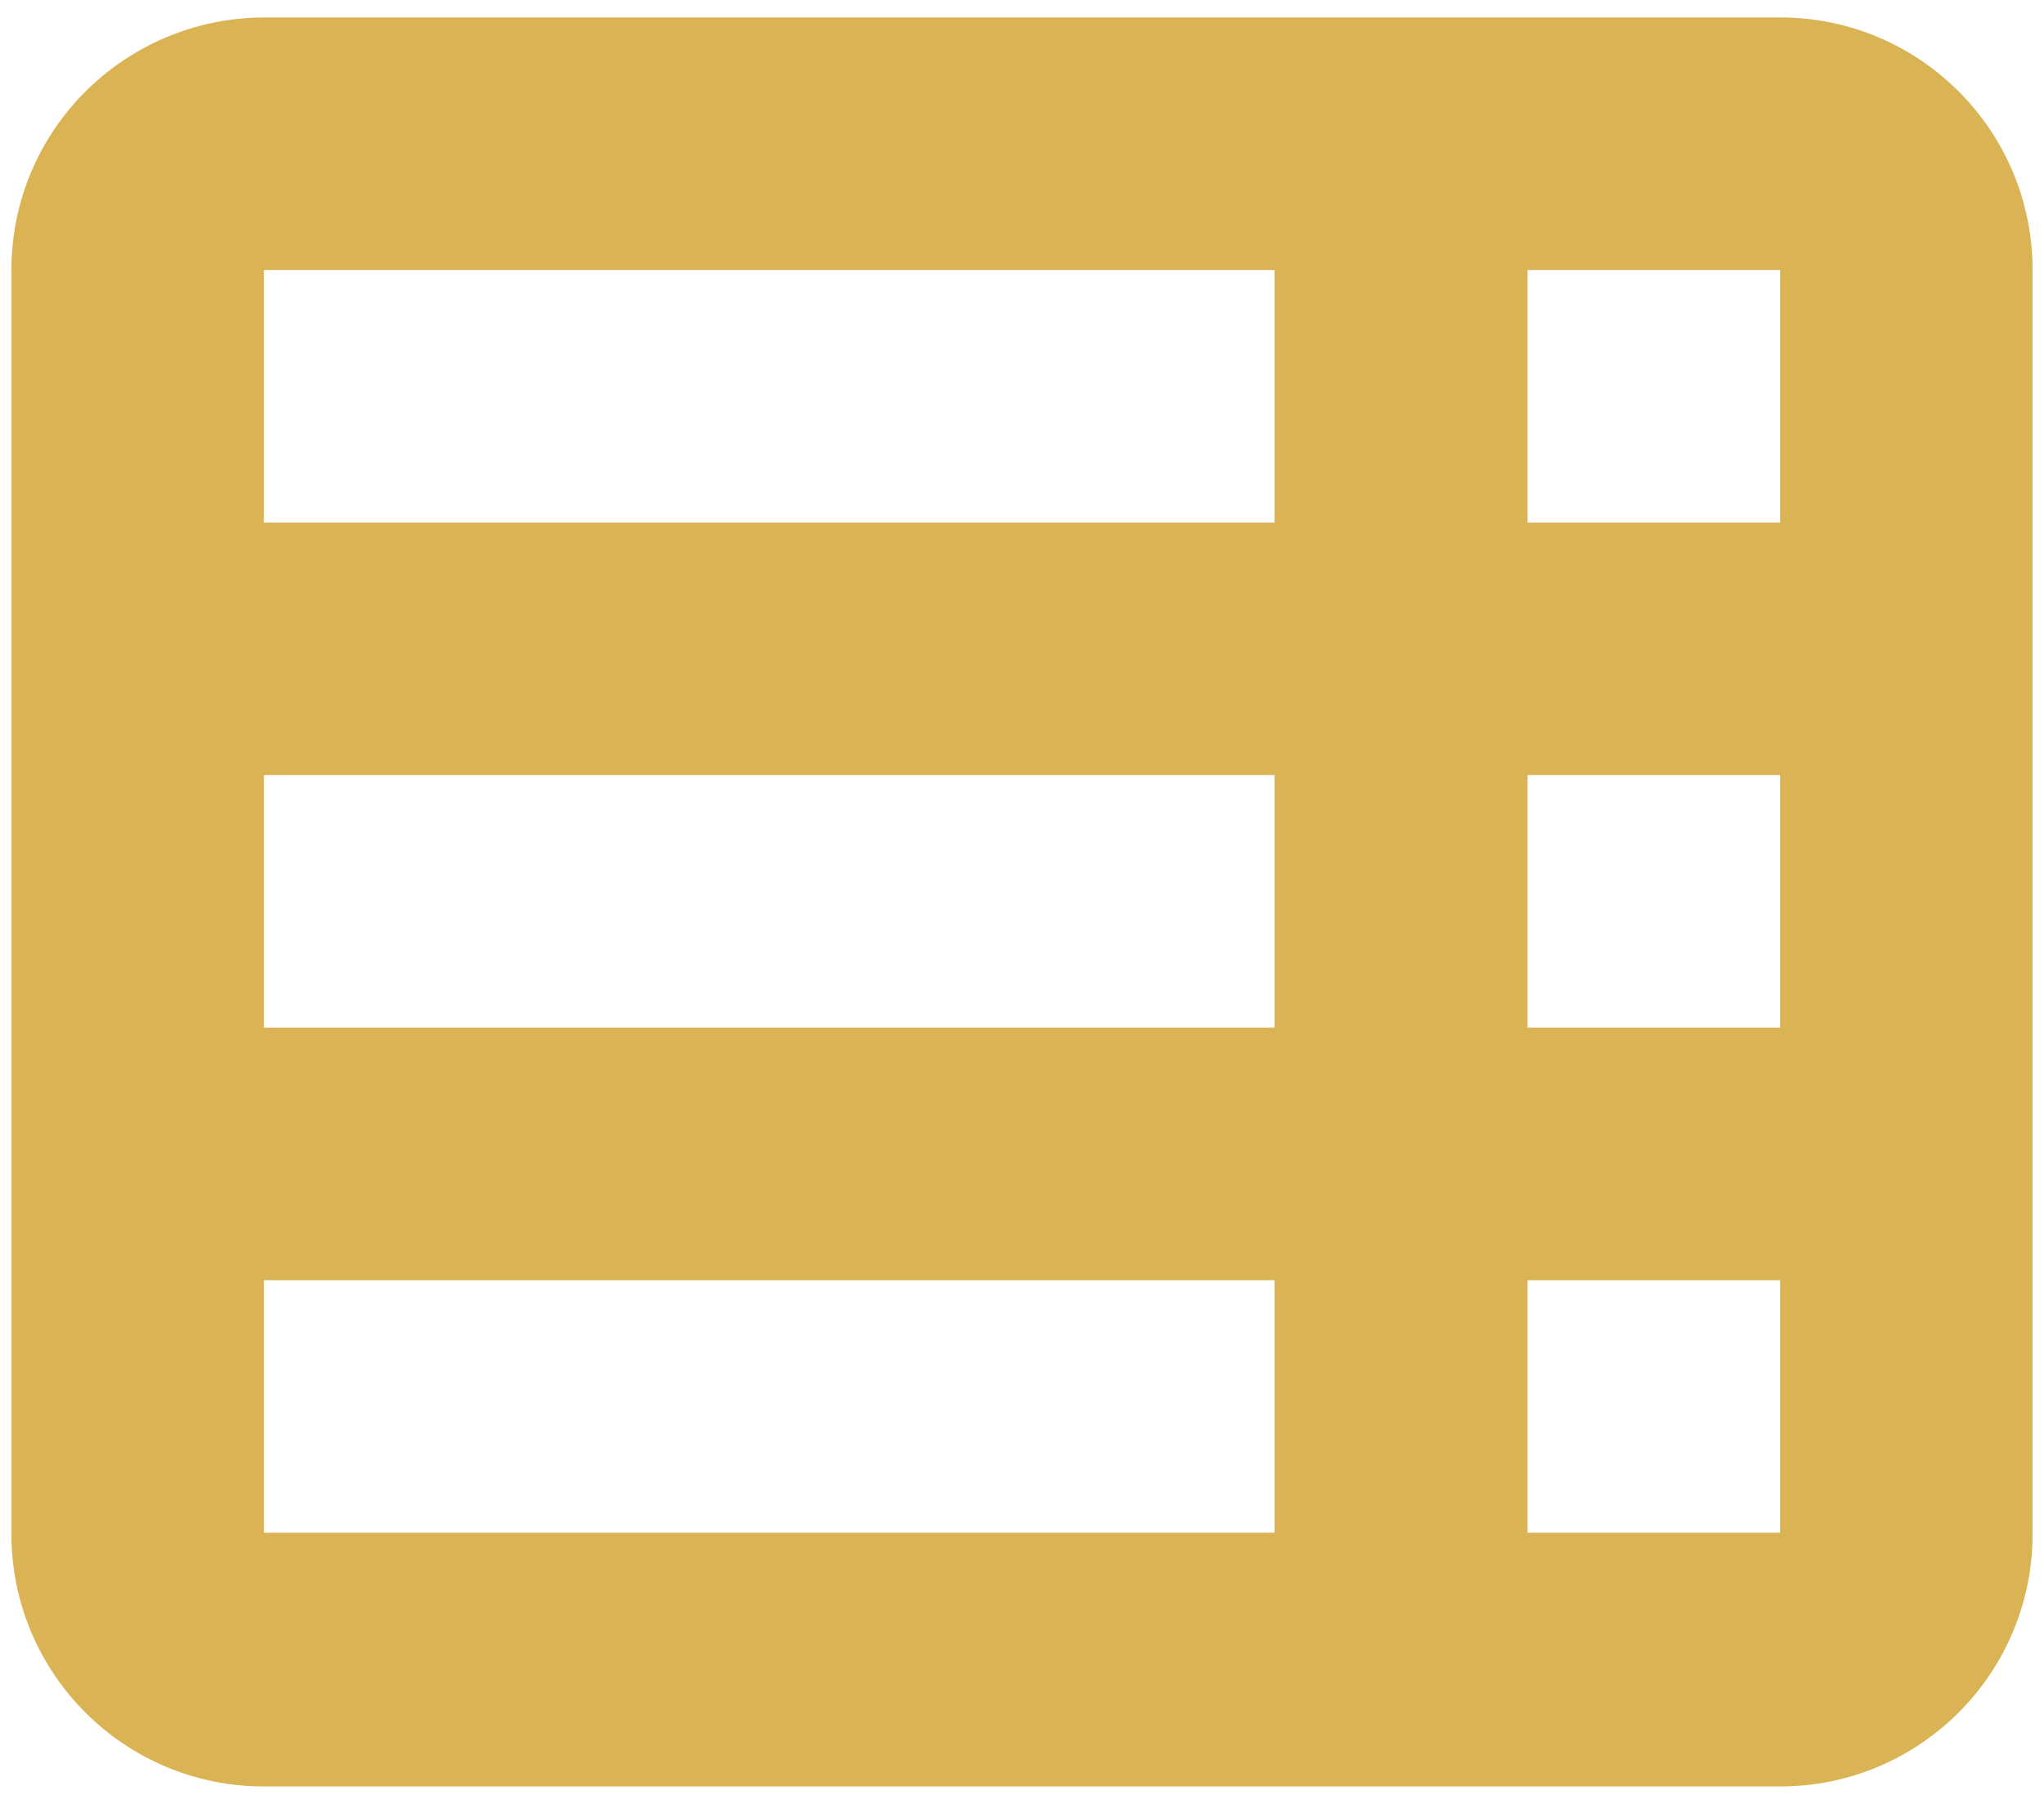
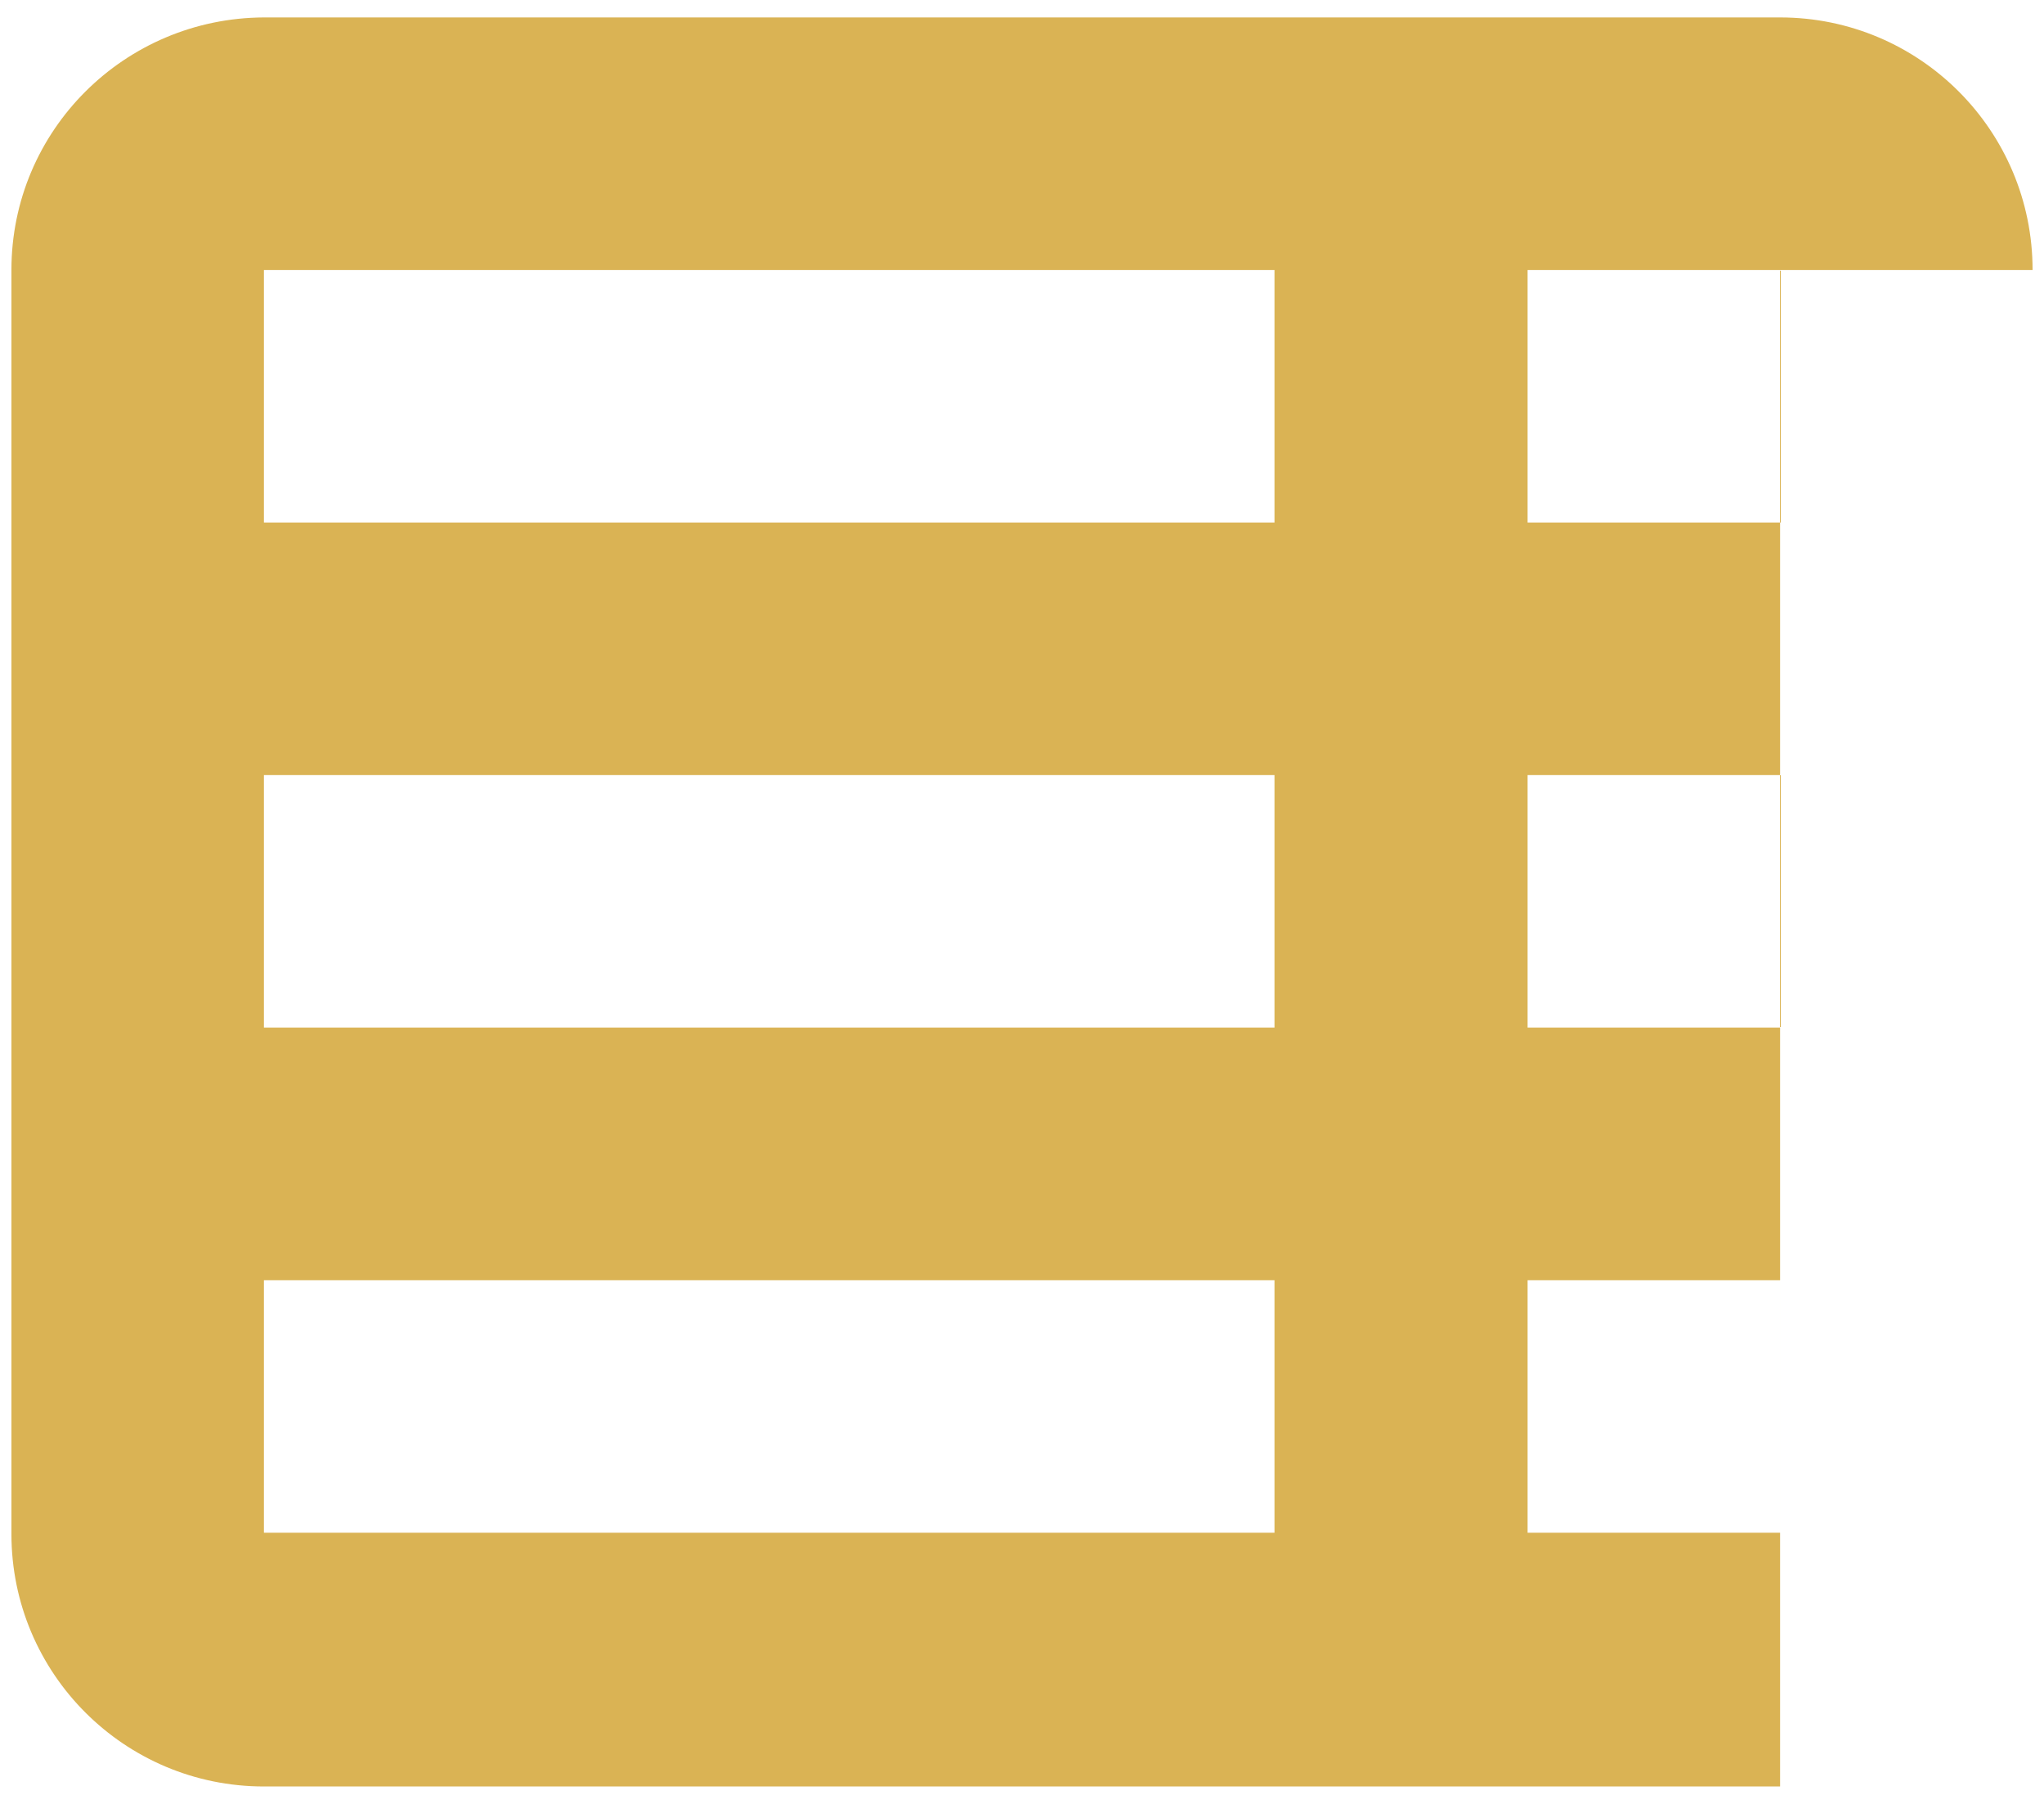
<svg xmlns="http://www.w3.org/2000/svg" id="uuid-7ac6193d-2de7-4e19-b136-540b52d3611f" viewBox="0 0 34 30">
-   <path id="uuid-aa062b6a-ba96-4723-8a35-c1ebf8c56256" d="m33.81,4.49c0-2.32-1.88-4.2-4.2-4.2H4.39C2.07.3.19,2.17.19,4.49v21.02c0,2.32,1.88,4.2,4.2,4.2h25.22c2.32,0,4.2-1.88,4.2-4.2V4.49Zm-4.2,0v4.2h-4.2v-4.2h4.2Zm-25.22,0h16.81v4.2H4.39v-4.2Zm25.22,8.4v4.2h-4.2v-4.2h4.2Zm-25.22,0h16.81v4.2H4.39v-4.2Zm25.22,8.4v4.2h-4.2v-4.2h4.2Zm-25.22,0h16.81v4.2H4.39v-4.2Z" fill="#dab354" stroke-width="0" />
+   <path id="uuid-aa062b6a-ba96-4723-8a35-c1ebf8c56256" d="m33.81,4.49c0-2.32-1.88-4.2-4.2-4.2H4.39C2.07.3.19,2.17.19,4.49v21.02c0,2.32,1.88,4.2,4.2,4.2h25.22V4.49Zm-4.2,0v4.2h-4.2v-4.2h4.2Zm-25.22,0h16.81v4.2H4.39v-4.2Zm25.22,8.4v4.2h-4.2v-4.2h4.2Zm-25.22,0h16.81v4.2H4.39v-4.2Zm25.22,8.4v4.2h-4.2v-4.2h4.2Zm-25.22,0h16.81v4.2H4.39v-4.2Z" fill="#dab354" stroke-width="0" />
</svg>